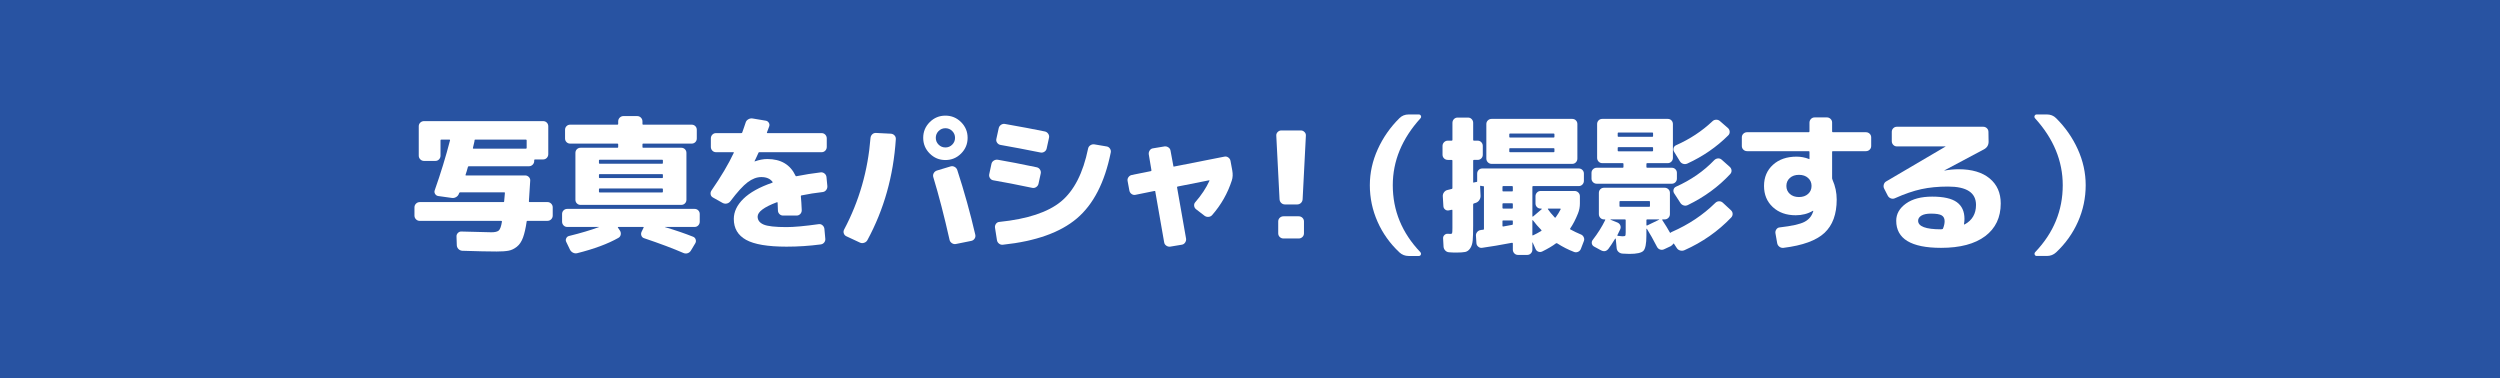
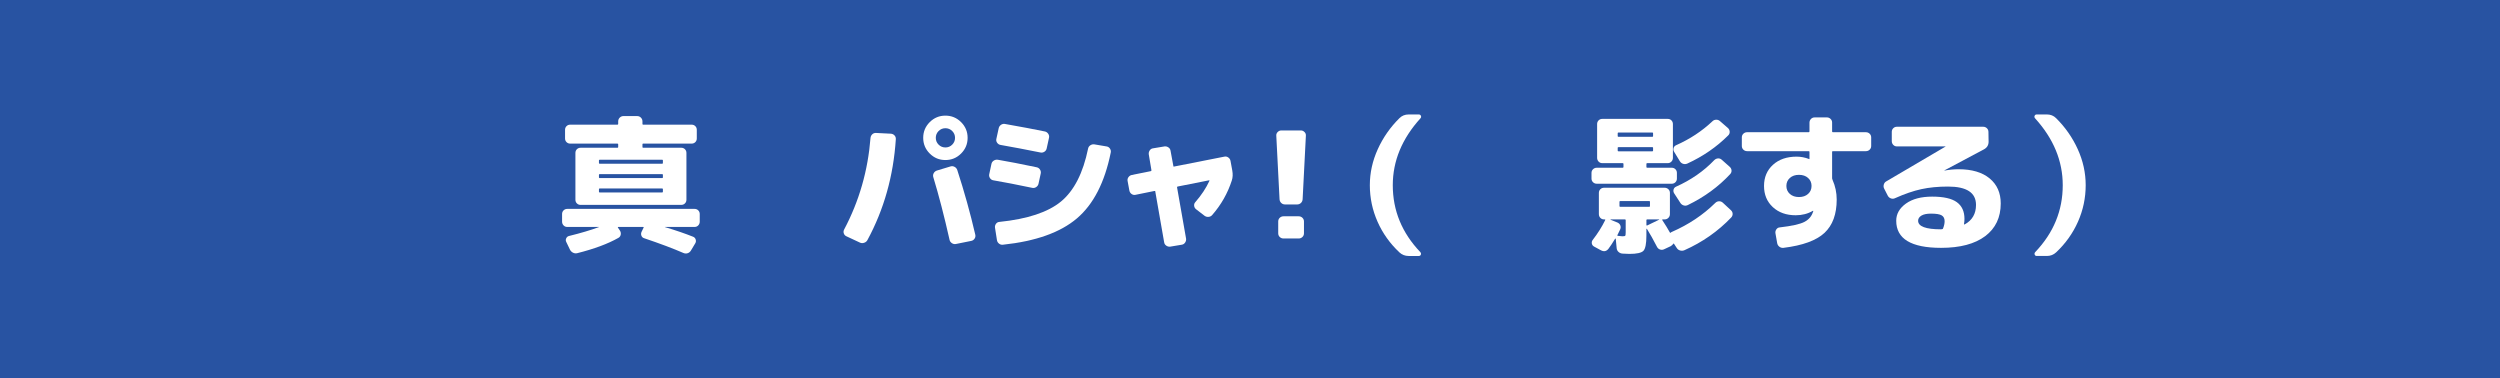
<svg xmlns="http://www.w3.org/2000/svg" version="1.1" id="レイヤー_1" x="0px" y="0px" viewBox="0 0 304 46" style="enable-background:new 0 0 304 46;" xml:space="preserve">
  <style type="text/css">
	.st0{fill:#2853A2;}
	.st1{fill:#FFFFFF;}
</style>
  <g>
    <rect class="st0" width="304" height="46" />
  </g>
  <g>
-     <path class="st1" d="M51.046,26.859c-0.18,0-0.333-0.062-0.459-0.188s-0.189-0.279-0.189-0.459v-0.99   c0-0.18,0.063-0.333,0.189-0.459s0.279-0.189,0.459-0.189h10.17c0.06,0,0.09-0.029,0.09-0.09c0.012-0.107,0.027-0.278,0.045-0.513   s0.033-0.405,0.045-0.513c0-0.048-0.024-0.072-0.072-0.072H55.96c-0.06,0-0.102,0.03-0.126,0.09   c-0.012,0.013-0.018,0.027-0.018,0.045c0,0.019-0.006,0.033-0.018,0.045c-0.061,0.169-0.171,0.301-0.333,0.396   s-0.333,0.132-0.513,0.107l-1.674-0.233c-0.156-0.024-0.279-0.108-0.369-0.252c-0.09-0.145-0.105-0.294-0.045-0.45   c0.732-2.076,1.35-4.092,1.854-6.048c0.024-0.072,0-0.108-0.072-0.108h-0.99c-0.06,0-0.09,0.03-0.09,0.09v1.854   c0,0.18-0.061,0.333-0.18,0.459c-0.12,0.126-0.27,0.188-0.45,0.188h-1.368c-0.18,0-0.333-0.062-0.459-0.188   s-0.189-0.279-0.189-0.459v-3.564c0-0.18,0.063-0.33,0.189-0.45c0.126-0.119,0.279-0.18,0.459-0.18H66.04   c0.18,0,0.33,0.061,0.45,0.18c0.12,0.12,0.18,0.271,0.18,0.45v3.385c0,0.18-0.061,0.333-0.18,0.459   c-0.12,0.126-0.27,0.188-0.45,0.188h-0.99c-0.06,0-0.09,0.03-0.09,0.09v0.09c0,0.181-0.063,0.333-0.189,0.459   s-0.279,0.189-0.459,0.189h-7.308c-0.048,0-0.084,0.03-0.108,0.09c-0.096,0.36-0.192,0.678-0.288,0.954   c-0.024,0.048-0.006,0.072,0.054,0.072h7.2c0.168,0,0.315,0.062,0.441,0.188s0.183,0.273,0.171,0.441   c-0.06,0.96-0.114,1.8-0.162,2.52c0,0.061,0.024,0.09,0.072,0.09h2.178c0.18,0,0.333,0.063,0.459,0.189s0.189,0.279,0.189,0.459   v0.99c0,0.18-0.063,0.333-0.189,0.459s-0.279,0.188-0.459,0.188h-2.43c-0.061,0-0.09,0.024-0.09,0.072   c-0.12,0.828-0.27,1.485-0.45,1.971s-0.429,0.855-0.747,1.107s-0.651,0.411-0.999,0.477s-0.834,0.1-1.458,0.1   c-0.96,0-2.352-0.03-4.176-0.09c-0.18-0.013-0.333-0.081-0.459-0.207s-0.195-0.279-0.207-0.459l-0.036-1.062   c-0.012-0.168,0.045-0.314,0.171-0.44s0.273-0.184,0.441-0.172c2.244,0.061,3.456,0.091,3.636,0.091   c0.42,0,0.714-0.069,0.882-0.207s0.3-0.501,0.396-1.089c0-0.061-0.03-0.091-0.09-0.091C60.946,26.859,51.046,26.859,51.046,26.859z    M63.952,16.977h-6.174c-0.048,0-0.072,0.03-0.072,0.09c0,0.061-0.006,0.108-0.018,0.145c-0.024,0.084-0.054,0.213-0.09,0.387   s-0.066,0.304-0.09,0.387c-0.024,0.061,0,0.091,0.072,0.091h6.372c0.06,0,0.09-0.03,0.09-0.091v-0.918   C64.042,17.007,64.012,16.977,63.952,16.977z" />
    <path class="st1" d="M68.979,27.597c-0.18,0-0.33-0.062-0.45-0.188c-0.12-0.127-0.18-0.279-0.18-0.459v-0.919   c0-0.18,0.06-0.329,0.18-0.449c0.12-0.12,0.27-0.181,0.45-0.181h15.48c0.18,0,0.33,0.061,0.45,0.181   c0.12,0.12,0.18,0.27,0.18,0.449v0.919c0,0.18-0.061,0.332-0.18,0.459c-0.12,0.126-0.27,0.188-0.45,0.188h-3.6v0.018   c1.32,0.396,2.459,0.786,3.42,1.171c0.156,0.06,0.261,0.171,0.315,0.333c0.054,0.161,0.039,0.314-0.045,0.459l-0.54,0.899   c-0.096,0.156-0.228,0.261-0.396,0.315c-0.168,0.054-0.336,0.045-0.504-0.027c-1.236-0.54-2.833-1.14-4.788-1.8   c-0.156-0.048-0.264-0.15-0.324-0.306s-0.054-0.312,0.018-0.469l0.252-0.521c0.024-0.048,0.006-0.072-0.054-0.072H75.19   c-0.061,0-0.079,0.024-0.054,0.072l0.252,0.378c0.096,0.156,0.126,0.321,0.09,0.495c-0.036,0.174-0.132,0.303-0.288,0.387   c-1.272,0.72-2.934,1.338-4.986,1.854c-0.18,0.047-0.354,0.029-0.522-0.055s-0.294-0.21-0.378-0.378l-0.45-0.936   c-0.072-0.145-0.072-0.291,0-0.441c0.072-0.149,0.186-0.243,0.342-0.279c1.416-0.348,2.628-0.707,3.636-1.08v-0.018L68.979,27.597   L68.979,27.597z M78.196,17.463c-0.048,0-0.072,0.03-0.072,0.09v0.324c0,0.06,0.024,0.09,0.072,0.09h4.644   c0.18,0,0.33,0.061,0.45,0.18c0.12,0.12,0.18,0.271,0.18,0.45v5.688c0,0.18-0.06,0.33-0.18,0.449c-0.12,0.12-0.27,0.181-0.45,0.181   H72.832H70.6c-0.18,0-0.33-0.061-0.45-0.181c-0.12-0.119-0.18-0.27-0.18-0.449v-5.688c0-0.18,0.06-0.33,0.18-0.45   c0.12-0.119,0.27-0.18,0.45-0.18h4.482c0.06,0,0.09-0.03,0.09-0.09v-0.324c0-0.06-0.03-0.09-0.09-0.09H69.34   c-0.18,0-0.33-0.061-0.45-0.18c-0.12-0.12-0.18-0.271-0.18-0.45v-1.044c0-0.181,0.06-0.33,0.18-0.45s0.27-0.18,0.45-0.18h5.742   c0.06,0,0.09-0.03,0.09-0.091v-0.306c0-0.18,0.063-0.333,0.189-0.459s0.279-0.189,0.459-0.189h1.656   c0.18,0,0.333,0.063,0.459,0.189s0.189,0.279,0.189,0.459v0.306c0,0.061,0.024,0.091,0.072,0.091H84.1c0.18,0,0.33,0.06,0.45,0.18   c0.12,0.12,0.18,0.27,0.18,0.45v1.044c0,0.18-0.06,0.33-0.18,0.45c-0.12,0.119-0.27,0.18-0.45,0.18H78.196z M80.518,19.425h-7.596   c-0.061,0-0.09,0.024-0.09,0.072v0.323c0,0.061,0.03,0.091,0.09,0.091h7.596c0.06,0,0.09-0.03,0.09-0.091v-0.323   C80.608,19.45,80.578,19.425,80.518,19.425z M80.608,21.567v-0.306c0-0.06-0.03-0.09-0.09-0.09h-7.596   c-0.061,0-0.09,0.03-0.09,0.09v0.306c0,0.061,0.03,0.09,0.09,0.09h7.596C80.578,21.657,80.608,21.627,80.608,21.567z    M80.608,23.313v-0.306c0-0.06-0.03-0.09-0.09-0.09h-7.596c-0.061,0-0.09,0.03-0.09,0.09v0.306c0,0.061,0.03,0.09,0.09,0.09h7.596   C80.578,23.403,80.608,23.373,80.608,23.313z" />
-     <path class="st1" d="M86.692,24.015c-0.156-0.084-0.25-0.21-0.279-0.378s0.003-0.324,0.099-0.468c1.164-1.68,2.07-3.21,2.718-4.59   c0.024-0.048,0-0.072-0.072-0.072H87.07c-0.18,0-0.33-0.063-0.45-0.189s-0.18-0.278-0.18-0.459v-1.025   c0-0.181,0.06-0.333,0.18-0.459s0.27-0.189,0.45-0.189h3.06c0.072,0,0.114-0.023,0.126-0.072c0.06-0.155,0.135-0.371,0.225-0.647   s0.153-0.462,0.189-0.559c0.047-0.167,0.153-0.3,0.315-0.396s0.333-0.132,0.513-0.108l1.62,0.271   c0.156,0.024,0.279,0.107,0.369,0.252c0.09,0.144,0.105,0.294,0.045,0.45c-0.06,0.168-0.15,0.408-0.27,0.72   c-0.024,0.061-0.006,0.09,0.054,0.09h6.588c0.18,0,0.33,0.063,0.45,0.189s0.18,0.278,0.18,0.459v1.025   c0,0.181-0.06,0.333-0.18,0.459s-0.27,0.189-0.45,0.189h-7.56c-0.06,0-0.096,0.018-0.108,0.054   c-0.024,0.048-0.093,0.201-0.207,0.459c-0.114,0.259-0.207,0.453-0.279,0.585v0.019h0.036c0.54-0.192,1.044-0.288,1.512-0.288   c1.656,0,2.802,0.678,3.438,2.034c0.024,0.06,0.066,0.078,0.126,0.054c0.96-0.192,1.944-0.348,2.952-0.468   c0.168-0.012,0.318,0.036,0.45,0.144c0.132,0.108,0.21,0.246,0.234,0.414l0.108,1.116c0.012,0.18-0.036,0.339-0.144,0.477   c-0.108,0.139-0.246,0.22-0.414,0.243c-0.876,0.097-1.746,0.234-2.61,0.414c-0.036,0.012-0.054,0.048-0.054,0.108   c0.048,0.504,0.083,1.067,0.108,1.691c0,0.181-0.06,0.333-0.18,0.459s-0.27,0.189-0.45,0.189h-1.638c-0.18,0-0.33-0.063-0.45-0.189   c-0.12-0.126-0.18-0.278-0.18-0.459c0-0.228-0.012-0.533-0.036-0.918c0-0.023-0.012-0.042-0.036-0.054s-0.042-0.012-0.054,0   c-1.56,0.588-2.34,1.17-2.34,1.746c0,0.432,0.24,0.753,0.72,0.963s1.41,0.314,2.79,0.314c0.912,0,2.22-0.119,3.924-0.359   c0.168-0.024,0.318,0.021,0.45,0.135c0.132,0.114,0.21,0.255,0.234,0.423l0.108,1.188c0.024,0.18-0.018,0.339-0.126,0.477   c-0.108,0.138-0.252,0.219-0.432,0.243c-1.368,0.18-2.754,0.271-4.158,0.271c-2.28,0-3.918-0.276-4.914-0.828   s-1.494-1.398-1.494-2.538c0-0.876,0.39-1.695,1.17-2.457c0.78-0.762,1.95-1.413,3.51-1.953c0.048-0.024,0.06-0.054,0.036-0.09   c-0.288-0.396-0.744-0.595-1.368-0.595c-0.552,0-1.107,0.211-1.665,0.631s-1.257,1.188-2.097,2.304   c-0.108,0.144-0.25,0.237-0.423,0.279s-0.345,0.021-0.513-0.063L86.692,24.015z" />
    <path class="st1" d="M102.92,28.731c-0.156-0.071-0.261-0.188-0.315-0.351c-0.054-0.162-0.039-0.321,0.045-0.478   c1.824-3.443,2.892-7.157,3.204-11.142c0.023-0.18,0.099-0.327,0.225-0.441c0.126-0.113,0.279-0.164,0.459-0.152l1.782,0.09   c0.18,0.012,0.33,0.081,0.45,0.207c0.12,0.126,0.173,0.279,0.162,0.459c-0.288,4.464-1.44,8.556-3.456,12.276   c-0.084,0.155-0.216,0.264-0.396,0.323c-0.18,0.061-0.348,0.055-0.504-0.018L102.92,28.731z M116.87,18.669   c-0.528,0.528-1.164,0.792-1.908,0.792c-0.744,0-1.38-0.264-1.908-0.792s-0.792-1.164-0.792-1.908s0.264-1.38,0.792-1.908   c0.528-0.527,1.164-0.792,1.908-0.792c0.744,0,1.38,0.265,1.908,0.792c0.528,0.528,0.792,1.164,0.792,1.908   S117.398,18.141,116.87,18.669z M115.592,20.235c0.168-0.048,0.33-0.029,0.486,0.055s0.264,0.21,0.324,0.378   c0.852,2.616,1.584,5.244,2.196,7.884c0.036,0.168,0.006,0.324-0.09,0.468c-0.096,0.145-0.228,0.234-0.396,0.271l-1.872,0.378   c-0.168,0.036-0.33,0.003-0.486-0.1c-0.156-0.102-0.252-0.236-0.288-0.404c-0.648-2.88-1.308-5.424-1.98-7.633   c-0.048-0.167-0.03-0.326,0.054-0.477c0.084-0.149,0.21-0.255,0.378-0.315L115.592,20.235z M115.79,15.933   c-0.228-0.228-0.504-0.342-0.828-0.342c-0.324,0-0.6,0.114-0.828,0.342c-0.228,0.229-0.342,0.504-0.342,0.828   s0.114,0.601,0.342,0.828s0.504,0.342,0.828,0.342c0.324,0,0.6-0.114,0.828-0.342s0.342-0.504,0.342-0.828   S116.018,16.162,115.79,15.933z" />
    <path class="st1" d="M120.794,21.927c-0.168-0.024-0.303-0.11-0.405-0.261s-0.135-0.31-0.099-0.478l0.27-1.26   c0.036-0.168,0.129-0.3,0.279-0.396c0.15-0.097,0.315-0.133,0.495-0.108c1.271,0.216,2.85,0.521,4.734,0.918   c0.168,0.036,0.3,0.129,0.396,0.279c0.096,0.149,0.126,0.309,0.09,0.477l-0.27,1.242c-0.036,0.168-0.129,0.303-0.279,0.405   c-0.15,0.102-0.309,0.135-0.477,0.099C123.644,22.45,122.066,22.143,120.794,21.927z M135.068,18.543   c-0.732,3.636-2.106,6.309-4.122,8.019s-5.01,2.775-8.982,3.195c-0.18,0.023-0.342-0.021-0.486-0.135s-0.228-0.262-0.252-0.441   l-0.234-1.494c-0.024-0.168,0.015-0.324,0.117-0.468c0.102-0.144,0.237-0.222,0.405-0.234c3.42-0.348,5.922-1.176,7.506-2.483   c1.584-1.308,2.682-3.456,3.294-6.444c0.036-0.168,0.128-0.3,0.279-0.396c0.15-0.097,0.309-0.132,0.477-0.108l1.494,0.252   c0.167,0.024,0.303,0.111,0.405,0.261C135.071,18.216,135.104,18.375,135.068,18.543z M127.562,16.744l-0.288,1.313   c-0.036,0.168-0.129,0.3-0.279,0.396s-0.309,0.126-0.477,0.09c-1.788-0.36-3.402-0.666-4.842-0.918   c-0.168-0.024-0.306-0.108-0.414-0.252c-0.108-0.145-0.144-0.3-0.108-0.469l0.288-1.313c0.036-0.168,0.126-0.303,0.27-0.405   c0.144-0.102,0.3-0.141,0.468-0.117c1.98,0.349,3.606,0.654,4.878,0.918c0.168,0.036,0.303,0.13,0.405,0.279   C127.565,16.416,127.598,16.576,127.562,16.744z" />
    <path class="st1" d="M137.334,23.187l-0.216-1.17c-0.036-0.168-0.003-0.324,0.099-0.468c0.102-0.145,0.237-0.234,0.405-0.271   l2.322-0.468c0.048-0.012,0.072-0.048,0.072-0.107l-0.324-1.927c-0.024-0.168,0.012-0.326,0.108-0.477s0.228-0.237,0.396-0.261   l1.404-0.234c0.168-0.023,0.327,0.016,0.477,0.117c0.15,0.102,0.237,0.237,0.261,0.405l0.342,1.854c0,0.072,0.03,0.097,0.09,0.072   l6.12-1.206c0.168-0.036,0.324-0.003,0.468,0.099c0.144,0.103,0.234,0.237,0.27,0.405l0.216,1.17   c0.083,0.456,0.065,0.864-0.054,1.224c-0.504,1.561-1.302,2.965-2.394,4.212c-0.12,0.133-0.27,0.205-0.45,0.217   s-0.342-0.036-0.486-0.145l-1.026-0.792c-0.132-0.107-0.207-0.245-0.225-0.414c-0.018-0.168,0.027-0.312,0.135-0.432   c0.744-0.852,1.32-1.722,1.728-2.61c0.012-0.036-0.006-0.054-0.054-0.054l-3.816,0.756c-0.048,0.013-0.072,0.042-0.072,0.09   l1.098,6.246c0.024,0.168-0.015,0.327-0.117,0.478c-0.102,0.149-0.237,0.236-0.405,0.261l-1.404,0.234   c-0.168,0.023-0.327-0.016-0.477-0.117c-0.15-0.103-0.237-0.237-0.261-0.405l-1.08-6.174c0-0.072-0.036-0.096-0.108-0.072   l-2.304,0.468c-0.168,0.036-0.324,0.003-0.468-0.099S137.371,23.355,137.334,23.187z" />
    <path class="st1" d="M156.259,24.861c-0.181,0-0.333-0.06-0.459-0.18c-0.127-0.12-0.195-0.27-0.207-0.45l-0.396-7.739   c-0.012-0.168,0.045-0.315,0.171-0.441c0.126-0.126,0.273-0.189,0.441-0.189h2.376c0.168,0,0.314,0.063,0.44,0.189   c0.126,0.126,0.184,0.273,0.171,0.441l-0.396,7.739c-0.012,0.181-0.081,0.33-0.207,0.45s-0.279,0.18-0.459,0.18H156.259z    M157.914,26.301c0.181,0,0.333,0.061,0.459,0.18c0.126,0.12,0.189,0.271,0.189,0.45v1.44c0,0.18-0.063,0.33-0.189,0.449   c-0.126,0.12-0.278,0.181-0.459,0.181h-1.836c-0.18,0-0.333-0.061-0.459-0.181c-0.126-0.119-0.188-0.27-0.188-0.449v-1.44   c0-0.18,0.062-0.33,0.188-0.45c0.126-0.119,0.279-0.18,0.459-0.18H157.914z" />
    <path class="st1" d="M170.172,30.693c-1.151-1.08-2.04-2.324-2.663-3.734c-0.625-1.41-0.937-2.89-0.937-4.438   c0-1.5,0.321-2.958,0.963-4.374s1.521-2.676,2.637-3.779c0.3-0.3,0.673-0.45,1.116-0.45h1.242c0.12,0,0.204,0.054,0.252,0.162   c0.048,0.107,0.03,0.21-0.054,0.306c-2.244,2.472-3.366,5.184-3.366,8.136c0,3.084,1.116,5.796,3.348,8.136   c0.084,0.097,0.105,0.198,0.063,0.307c-0.042,0.107-0.123,0.162-0.243,0.162h-1.242C170.856,31.125,170.484,30.981,170.172,30.693z   " />
-     <path class="st1" d="M176.059,19.443c-0.181,0-0.333-0.06-0.459-0.18s-0.189-0.27-0.189-0.45v-1.062   c0-0.181,0.063-0.333,0.189-0.459s0.278-0.189,0.459-0.189h0.468c0.06,0,0.09-0.029,0.09-0.09v-2.07c0-0.18,0.06-0.333,0.18-0.459   s0.271-0.188,0.45-0.188h1.26c0.181,0,0.33,0.062,0.45,0.188s0.181,0.279,0.181,0.459v2.07c0,0.061,0.029,0.09,0.09,0.09h0.45   c0.18,0,0.329,0.063,0.449,0.189s0.181,0.278,0.181,0.459v1.062c0,0.181-0.061,0.33-0.181,0.45s-0.27,0.18-0.449,0.18h-0.45   c-0.061,0-0.09,0.03-0.09,0.091v2.609c0,0.061,0.029,0.078,0.09,0.054c0.012,0,0.029-0.006,0.054-0.018s0.048-0.018,0.072-0.018   c0.072-0.024,0.132-0.036,0.18-0.036c0.06,0,0.09-0.019,0.09-0.055v-0.09v-0.863c0-0.181,0.061-0.33,0.181-0.45   c0.119-0.12,0.27-0.181,0.449-0.181h11.719c0.18,0,0.329,0.061,0.449,0.181s0.181,0.27,0.181,0.45v0.863   c0,0.181-0.061,0.333-0.181,0.459s-0.27,0.189-0.449,0.189h-5.544c-0.061,0-0.091,0.03-0.091,0.09V26.3   c0,0.012,0.01,0.024,0.027,0.036s0.033,0.012,0.045,0l1.062-0.9c0.012-0.012,0.012-0.026,0-0.045   c-0.013-0.018-0.024-0.027-0.036-0.027h-0.09c-0.181,0-0.331-0.06-0.45-0.18c-0.12-0.12-0.181-0.27-0.181-0.45v-0.863   c0-0.181,0.061-0.333,0.181-0.459c0.119-0.126,0.27-0.189,0.45-0.189h4.122c0.18,0,0.333,0.063,0.459,0.189   s0.188,0.278,0.188,0.459v0.863c0,0.433-0.078,0.841-0.234,1.225c-0.287,0.72-0.605,1.332-0.953,1.836   c-0.024,0.048-0.013,0.084,0.035,0.107c0.444,0.24,0.858,0.438,1.242,0.595c0.168,0.06,0.291,0.171,0.369,0.333   s0.087,0.32,0.027,0.477l-0.36,0.937c-0.061,0.167-0.171,0.29-0.333,0.368s-0.327,0.087-0.495,0.027   c-0.72-0.276-1.403-0.624-2.052-1.044c-0.048-0.036-0.103-0.036-0.162,0c-0.408,0.312-0.966,0.642-1.674,0.99   c-0.156,0.071-0.312,0.078-0.468,0.018s-0.271-0.174-0.343-0.342l-0.342-0.774c0-0.012-0.006-0.018-0.018-0.018   c-0.013,0-0.019,0.006-0.019,0.018v0.864c0,0.18-0.06,0.333-0.18,0.459s-0.27,0.189-0.45,0.189h-1.115   c-0.181,0-0.331-0.063-0.45-0.189c-0.12-0.126-0.181-0.279-0.181-0.459v-0.756c0-0.048-0.035-0.072-0.107-0.072   c-1.452,0.276-2.664,0.48-3.636,0.612c-0.169,0.023-0.321-0.021-0.459-0.135c-0.139-0.114-0.214-0.255-0.226-0.423l-0.054-0.864   c-0.024-0.18,0.021-0.342,0.135-0.486s0.261-0.228,0.441-0.252c0.036-0.012,0.087-0.021,0.152-0.027   c0.066-0.006,0.117-0.009,0.153-0.009c0.06,0,0.09-0.036,0.09-0.107V22.72c0-0.06-0.03-0.09-0.09-0.09h-0.108   c-0.048,0-0.107-0.012-0.18-0.036c-0.061-0.024-0.09-0.006-0.09,0.054l0.054,1.134c0.012,0.192-0.036,0.372-0.144,0.54   c-0.108,0.169-0.252,0.282-0.433,0.343c-0.023,0.012-0.062,0.023-0.116,0.036c-0.055,0.012-0.094,0.023-0.117,0.035   c-0.061,0.024-0.09,0.066-0.09,0.126v2.574c0,0.805-0.019,1.404-0.055,1.8s-0.138,0.717-0.306,0.963s-0.372,0.394-0.612,0.441   s-0.611,0.072-1.116,0.072c-0.3,0-0.582-0.013-0.846-0.036c-0.18-0.012-0.333-0.084-0.459-0.216   c-0.126-0.133-0.195-0.288-0.207-0.468l-0.054-0.99c-0.012-0.168,0.042-0.309,0.162-0.423c0.119-0.114,0.258-0.165,0.414-0.153   c0.096,0.012,0.204,0.018,0.324,0.018c0.107,0,0.173-0.032,0.197-0.099c0.024-0.065,0.036-0.279,0.036-0.639v-2.124   c0-0.072-0.03-0.097-0.09-0.072c-0.084,0.024-0.198,0.048-0.342,0.072c-0.168,0.036-0.318,0.003-0.45-0.1   c-0.132-0.102-0.204-0.236-0.216-0.404l-0.072-1.206c-0.012-0.181,0.039-0.345,0.153-0.495c0.113-0.15,0.261-0.243,0.44-0.279   c0.048-0.012,0.132-0.033,0.252-0.062c0.12-0.03,0.204-0.052,0.252-0.063s0.072-0.048,0.072-0.108v-3.329   c0-0.061-0.03-0.091-0.09-0.091h-0.462L176.059,19.443L176.059,19.443z M181.387,14.457h9.792c0.18,0,0.329,0.06,0.449,0.18   s0.181,0.27,0.181,0.45v4.193c0,0.181-0.061,0.333-0.181,0.459c-0.12,0.127-0.27,0.189-0.449,0.189h-7.65h-2.142   c-0.181,0-0.333-0.062-0.459-0.189c-0.126-0.126-0.189-0.278-0.189-0.459v-4.193c0-0.181,0.063-0.33,0.189-0.45   S181.206,14.457,181.387,14.457z M182.7,22.719v0.468c0,0.061,0.03,0.09,0.09,0.09h1.08c0.061,0,0.09-0.029,0.09-0.09v-0.468   c0-0.06-0.029-0.09-0.09-0.09h-1.08C182.73,22.629,182.7,22.66,182.7,22.719z M182.7,24.807v0.468c0,0.061,0.03,0.09,0.09,0.09   h1.08c0.061,0,0.09-0.029,0.09-0.09v-0.468c0-0.06-0.029-0.09-0.09-0.09h-1.08C182.73,24.717,182.7,24.747,182.7,24.807z    M182.7,26.877v0.594c0,0.048,0.03,0.072,0.09,0.072c0.12-0.024,0.3-0.057,0.54-0.1c0.24-0.042,0.42-0.074,0.54-0.099   c0.061,0,0.09-0.036,0.09-0.108v-0.359c0-0.048-0.029-0.072-0.09-0.072h-1.08C182.73,26.805,182.7,26.83,182.7,26.877z    M189.019,16.635V16.33c0-0.061-0.03-0.091-0.09-0.091h-5.311c-0.06,0-0.09,0.03-0.09,0.091v0.306c0,0.061,0.03,0.09,0.09,0.09   h5.311C188.988,16.725,189.019,16.696,189.019,16.635z M189.019,18.417V18.11c0-0.06-0.03-0.09-0.09-0.09h-5.311   c-0.06,0-0.09,0.03-0.09,0.09v0.307c0,0.06,0.03,0.09,0.09,0.09h5.311C188.988,18.507,189.019,18.477,189.019,18.417z    M186.336,26.788v1.781c0,0.061,0.024,0.078,0.072,0.055c0.312-0.145,0.648-0.324,1.008-0.54c0.024-0.012,0.036-0.03,0.036-0.055   c0-0.023-0.012-0.048-0.036-0.071c-0.359-0.36-0.702-0.756-1.025-1.188C186.366,26.769,186.349,26.776,186.336,26.788z    M188.263,25.365c-0.049,0-0.061,0.024-0.036,0.072c0.18,0.276,0.456,0.612,0.828,1.008c0.036,0.036,0.071,0.036,0.107,0   c0.252-0.348,0.456-0.678,0.612-0.989c0.012-0.012,0.012-0.03,0-0.055c-0.012-0.023-0.03-0.036-0.054-0.036H188.263z" />
    <path class="st1" d="M194.174,22.341c-0.181,0-0.333-0.06-0.459-0.18s-0.189-0.271-0.189-0.45v-0.685   c0-0.18,0.063-0.329,0.189-0.449s0.278-0.181,0.459-0.181h3.149c0.061,0,0.091-0.029,0.091-0.09v-0.378   c0-0.06-0.03-0.09-0.091-0.09h-0.611h-1.872c-0.181,0-0.33-0.063-0.45-0.189s-0.18-0.278-0.18-0.459v-4.104   c0-0.181,0.06-0.33,0.18-0.45s0.27-0.18,0.45-0.18h7.956c0.18,0,0.33,0.06,0.45,0.18c0.119,0.12,0.18,0.27,0.18,0.45v4.104   c0,0.181-0.061,0.333-0.18,0.459c-0.12,0.126-0.271,0.189-0.45,0.189h-2.502c-0.061,0-0.09,0.03-0.09,0.09v0.378   c0,0.061,0.029,0.09,0.09,0.09h2.987c0.181,0,0.33,0.061,0.45,0.181s0.181,0.27,0.181,0.449v0.685c0,0.18-0.061,0.33-0.181,0.45   s-0.27,0.18-0.45,0.18H194.174z M209.491,24.645l0.99,0.918c0.132,0.12,0.201,0.265,0.207,0.433s-0.051,0.317-0.171,0.449   c-1.608,1.681-3.504,3.007-5.688,3.979c-0.169,0.072-0.343,0.084-0.522,0.036c-0.18-0.049-0.318-0.15-0.414-0.307l-0.342-0.521   c-0.013-0.013-0.027-0.019-0.045-0.019c-0.019,0-0.033,0.013-0.045,0.036c-0.049,0.097-0.15,0.192-0.307,0.288l-0.81,0.378   c-0.156,0.072-0.315,0.081-0.478,0.027c-0.161-0.054-0.285-0.159-0.368-0.315c-0.444-0.863-0.858-1.602-1.242-2.214   c-0.024,0-0.042,0.007-0.054,0.019v0.828c0,0.972-0.12,1.584-0.36,1.836s-0.811,0.378-1.71,0.378c-0.12,0-0.396-0.013-0.828-0.036   c-0.192-0.013-0.357-0.081-0.495-0.207s-0.213-0.285-0.225-0.478l-0.108-1.115c0-0.013-0.009-0.021-0.027-0.027   c-0.018-0.006-0.033-0.003-0.045,0.009c-0.336,0.552-0.605,0.96-0.81,1.225c-0.252,0.323-0.564,0.384-0.937,0.18l-0.827-0.45   c-0.145-0.084-0.231-0.204-0.262-0.36c-0.029-0.155,0.003-0.3,0.1-0.432c0.623-0.804,1.134-1.613,1.529-2.43   c0.024-0.048,0.006-0.072-0.054-0.072h-0.09c-0.18,0-0.33-0.062-0.45-0.189c-0.12-0.126-0.18-0.278-0.18-0.459V23.46   c0-0.181,0.06-0.33,0.18-0.45s0.271-0.18,0.45-0.18h7.362c0.18,0,0.333,0.06,0.459,0.18s0.188,0.27,0.188,0.45v2.573   c0,0.181-0.062,0.333-0.188,0.459c-0.126,0.127-0.279,0.189-0.459,0.189h-0.234c-0.061,0-0.078,0.024-0.054,0.072   c0.396,0.6,0.708,1.109,0.936,1.529c0.024,0.049,0.061,0.049,0.108,0c0.048-0.047,0.096-0.077,0.144-0.09   c2.028-0.888,3.78-2.058,5.256-3.51c0.132-0.132,0.285-0.201,0.459-0.207S209.359,24.526,209.491,24.645z M197.684,28.227v-1.458   c0-0.06-0.03-0.09-0.09-0.09h-0.666h-1.08c-0.012,0.012-0.018,0.024-0.018,0.036l0.846,0.342c0.168,0.072,0.285,0.187,0.351,0.342   c0.066,0.156,0.063,0.318-0.009,0.486c-0.144,0.312-0.258,0.546-0.342,0.702c-0.013,0.012-0.013,0.03,0,0.054   c0.012,0.024,0.023,0.036,0.036,0.036c0.252,0.036,0.438,0.054,0.558,0.054c0.204,0,0.324-0.021,0.36-0.062   S197.684,28.479,197.684,28.227z M196.712,16.204v0.342c0,0.06,0.029,0.09,0.09,0.09h4.122c0.06,0,0.09-0.03,0.09-0.09v-0.342   c0-0.061-0.03-0.091-0.09-0.091h-4.122C196.741,16.113,196.712,16.143,196.712,16.204z M196.802,18.399h4.122   c0.06,0,0.09-0.029,0.09-0.09v-0.342c0-0.048-0.03-0.072-0.09-0.072h-4.122c-0.061,0-0.09,0.024-0.09,0.072v0.342   C196.712,18.37,196.741,18.399,196.802,18.399z M197.018,25.149h3.528c0.06,0,0.09-0.029,0.09-0.09v-0.521   c0-0.061-0.03-0.091-0.09-0.091h-3.528c-0.061,0-0.09,0.03-0.09,0.091v0.521C196.928,25.12,196.957,25.149,197.018,25.149z    M201.752,26.715c0.023-0.024,0.023-0.036,0-0.036h-1.458c-0.061,0-0.09,0.03-0.09,0.09v0.594c0,0.061,0.029,0.079,0.09,0.055   L201.752,26.715z M205.172,19.893c-0.168,0.072-0.336,0.081-0.504,0.027c-0.169-0.054-0.301-0.159-0.396-0.315l-0.702-1.151   c-0.084-0.145-0.104-0.294-0.062-0.45s0.141-0.271,0.297-0.342c1.68-0.744,3.156-1.716,4.428-2.916   c0.12-0.12,0.271-0.184,0.45-0.189s0.336,0.051,0.468,0.171l0.973,0.846c0.132,0.12,0.2,0.271,0.207,0.45   c0.006,0.181-0.058,0.33-0.189,0.45C208.735,17.877,207.08,19.017,205.172,19.893z M203.569,23.494   c-0.084-0.145-0.104-0.294-0.062-0.45s0.141-0.271,0.297-0.342c1.824-0.816,3.372-1.891,4.644-3.223   c0.132-0.132,0.285-0.204,0.459-0.216s0.327,0.042,0.459,0.162l0.973,0.864c0.132,0.12,0.204,0.264,0.216,0.432   s-0.042,0.318-0.162,0.45c-1.428,1.536-3.145,2.79-5.148,3.762c-0.168,0.084-0.339,0.099-0.513,0.045s-0.309-0.159-0.405-0.314   L203.569,23.494z" />
    <path class="st1" d="M212.454,18.381c-0.18,0-0.333-0.06-0.459-0.18s-0.189-0.271-0.189-0.45v-1.044c0-0.181,0.063-0.33,0.189-0.45   s0.279-0.18,0.459-0.18h7.488c0.06,0,0.09-0.036,0.09-0.108v-1.044c0-0.18,0.06-0.333,0.18-0.459s0.271-0.189,0.45-0.189h1.494   c0.168,0,0.314,0.061,0.44,0.181s0.189,0.264,0.189,0.432v1.08c0,0.072,0.03,0.108,0.09,0.108h4.014c0.181,0,0.333,0.06,0.459,0.18   c0.127,0.12,0.189,0.27,0.189,0.45v1.044c0,0.18-0.062,0.33-0.189,0.45c-0.126,0.12-0.278,0.18-0.459,0.18h-4.014   c-0.06,0-0.09,0.03-0.09,0.09v3.222c0,0.013,0.018,0.072,0.054,0.181c0.336,0.756,0.504,1.554,0.504,2.394   c0,1.776-0.495,3.126-1.484,4.05c-0.99,0.924-2.649,1.53-4.978,1.818c-0.18,0.023-0.345-0.018-0.495-0.126   c-0.149-0.108-0.242-0.252-0.278-0.432l-0.216-1.225c-0.024-0.168,0.015-0.324,0.116-0.468c0.103-0.144,0.237-0.222,0.405-0.234   c1.464-0.168,2.463-0.39,2.997-0.666c0.534-0.275,0.885-0.684,1.053-1.224c0-0.012,0.006-0.027,0.019-0.045   c0.012-0.019,0.018-0.033,0.018-0.045c0-0.024-0.006-0.036-0.018-0.036h-0.036c-0.612,0.36-1.309,0.54-2.088,0.54   c-1.141,0-2.067-0.33-2.781-0.99c-0.714-0.659-1.071-1.518-1.071-2.574s0.363-1.913,1.089-2.573c0.727-0.66,1.684-0.99,2.871-0.99   c0.516,0,1.021,0.096,1.513,0.288c0.012,0,0.018,0.003,0.018,0.009s0.006,0.009,0.018,0.009c0.013,0,0.019-0.012,0.019-0.036   v-0.846c0-0.06-0.03-0.09-0.09-0.09h-7.49L212.454,18.381L212.454,18.381z M219.861,23.583c0.281-0.252,0.423-0.576,0.423-0.973   c0-0.396-0.142-0.72-0.423-0.972c-0.282-0.252-0.651-0.378-1.107-0.378s-0.825,0.126-1.106,0.378   c-0.282,0.252-0.424,0.576-0.424,0.972s0.142,0.721,0.424,0.973c0.281,0.252,0.65,0.378,1.106,0.378S219.579,23.835,219.861,23.583   z" />
    <path class="st1" d="M229.554,23.799l-0.432-0.846c-0.084-0.156-0.103-0.324-0.054-0.504c0.048-0.181,0.149-0.312,0.306-0.396   l7.2-4.23l0.018-0.018h-0.018h-5.904c-0.18,0-0.33-0.062-0.45-0.188c-0.12-0.127-0.18-0.279-0.18-0.46v-1.115   c0-0.181,0.06-0.33,0.18-0.45s0.271-0.18,0.45-0.18h10.477c0.18,0,0.333,0.06,0.459,0.18s0.188,0.27,0.188,0.45l0.019,1.188   c0,0.42-0.192,0.732-0.576,0.937l-4.807,2.556v0.018h0.019c0.6-0.107,1.17-0.161,1.71-0.161c1.62,0,2.88,0.372,3.78,1.115   c0.899,0.744,1.35,1.759,1.35,3.042c0,1.704-0.63,3.03-1.89,3.979c-1.261,0.947-3.049,1.422-5.364,1.422   c-3.636,0-5.454-1.098-5.454-3.294c0-0.828,0.393-1.523,1.179-2.088s1.852-0.847,3.195-0.847c1.38,0,2.379,0.226,2.997,0.676   c0.618,0.449,0.927,1.125,0.927,2.024c0,0.204-0.018,0.414-0.054,0.63c0,0.061,0.023,0.078,0.072,0.055   c0.924-0.504,1.386-1.296,1.386-2.376c0-1.488-1.134-2.232-3.402-2.232c-1.2,0-2.283,0.105-3.249,0.315s-2.037,0.579-3.213,1.106   c-0.156,0.072-0.318,0.078-0.486,0.019C229.764,24.063,229.638,23.955,229.554,23.799z M236.268,27.795   c0.133-0.324,0.198-0.624,0.198-0.9c0-0.324-0.117-0.558-0.351-0.702s-0.669-0.216-1.306-0.216c-0.516,0-0.905,0.081-1.17,0.243   c-0.264,0.162-0.396,0.369-0.396,0.621c0,0.696,0.93,1.044,2.79,1.044c0.012,0,0.029-0.003,0.054-0.009s0.042-0.009,0.054-0.009   C236.214,27.868,236.256,27.843,236.268,27.795z" />
    <path class="st1" d="M250.83,22.521c0-2.952-1.122-5.664-3.366-8.136c-0.084-0.096-0.102-0.198-0.054-0.306   s0.132-0.162,0.252-0.162h1.242c0.443,0,0.815,0.15,1.116,0.45c1.115,1.104,1.994,2.363,2.637,3.779   c0.642,1.416,0.963,2.874,0.963,4.374c0,1.548-0.312,3.027-0.937,4.438s-1.512,2.654-2.663,3.734   c-0.312,0.288-0.685,0.433-1.116,0.433h-1.242c-0.12,0-0.201-0.055-0.243-0.162c-0.042-0.108-0.021-0.21,0.063-0.307   C249.714,28.317,250.83,25.605,250.83,22.521z" />
  </g>
</svg>